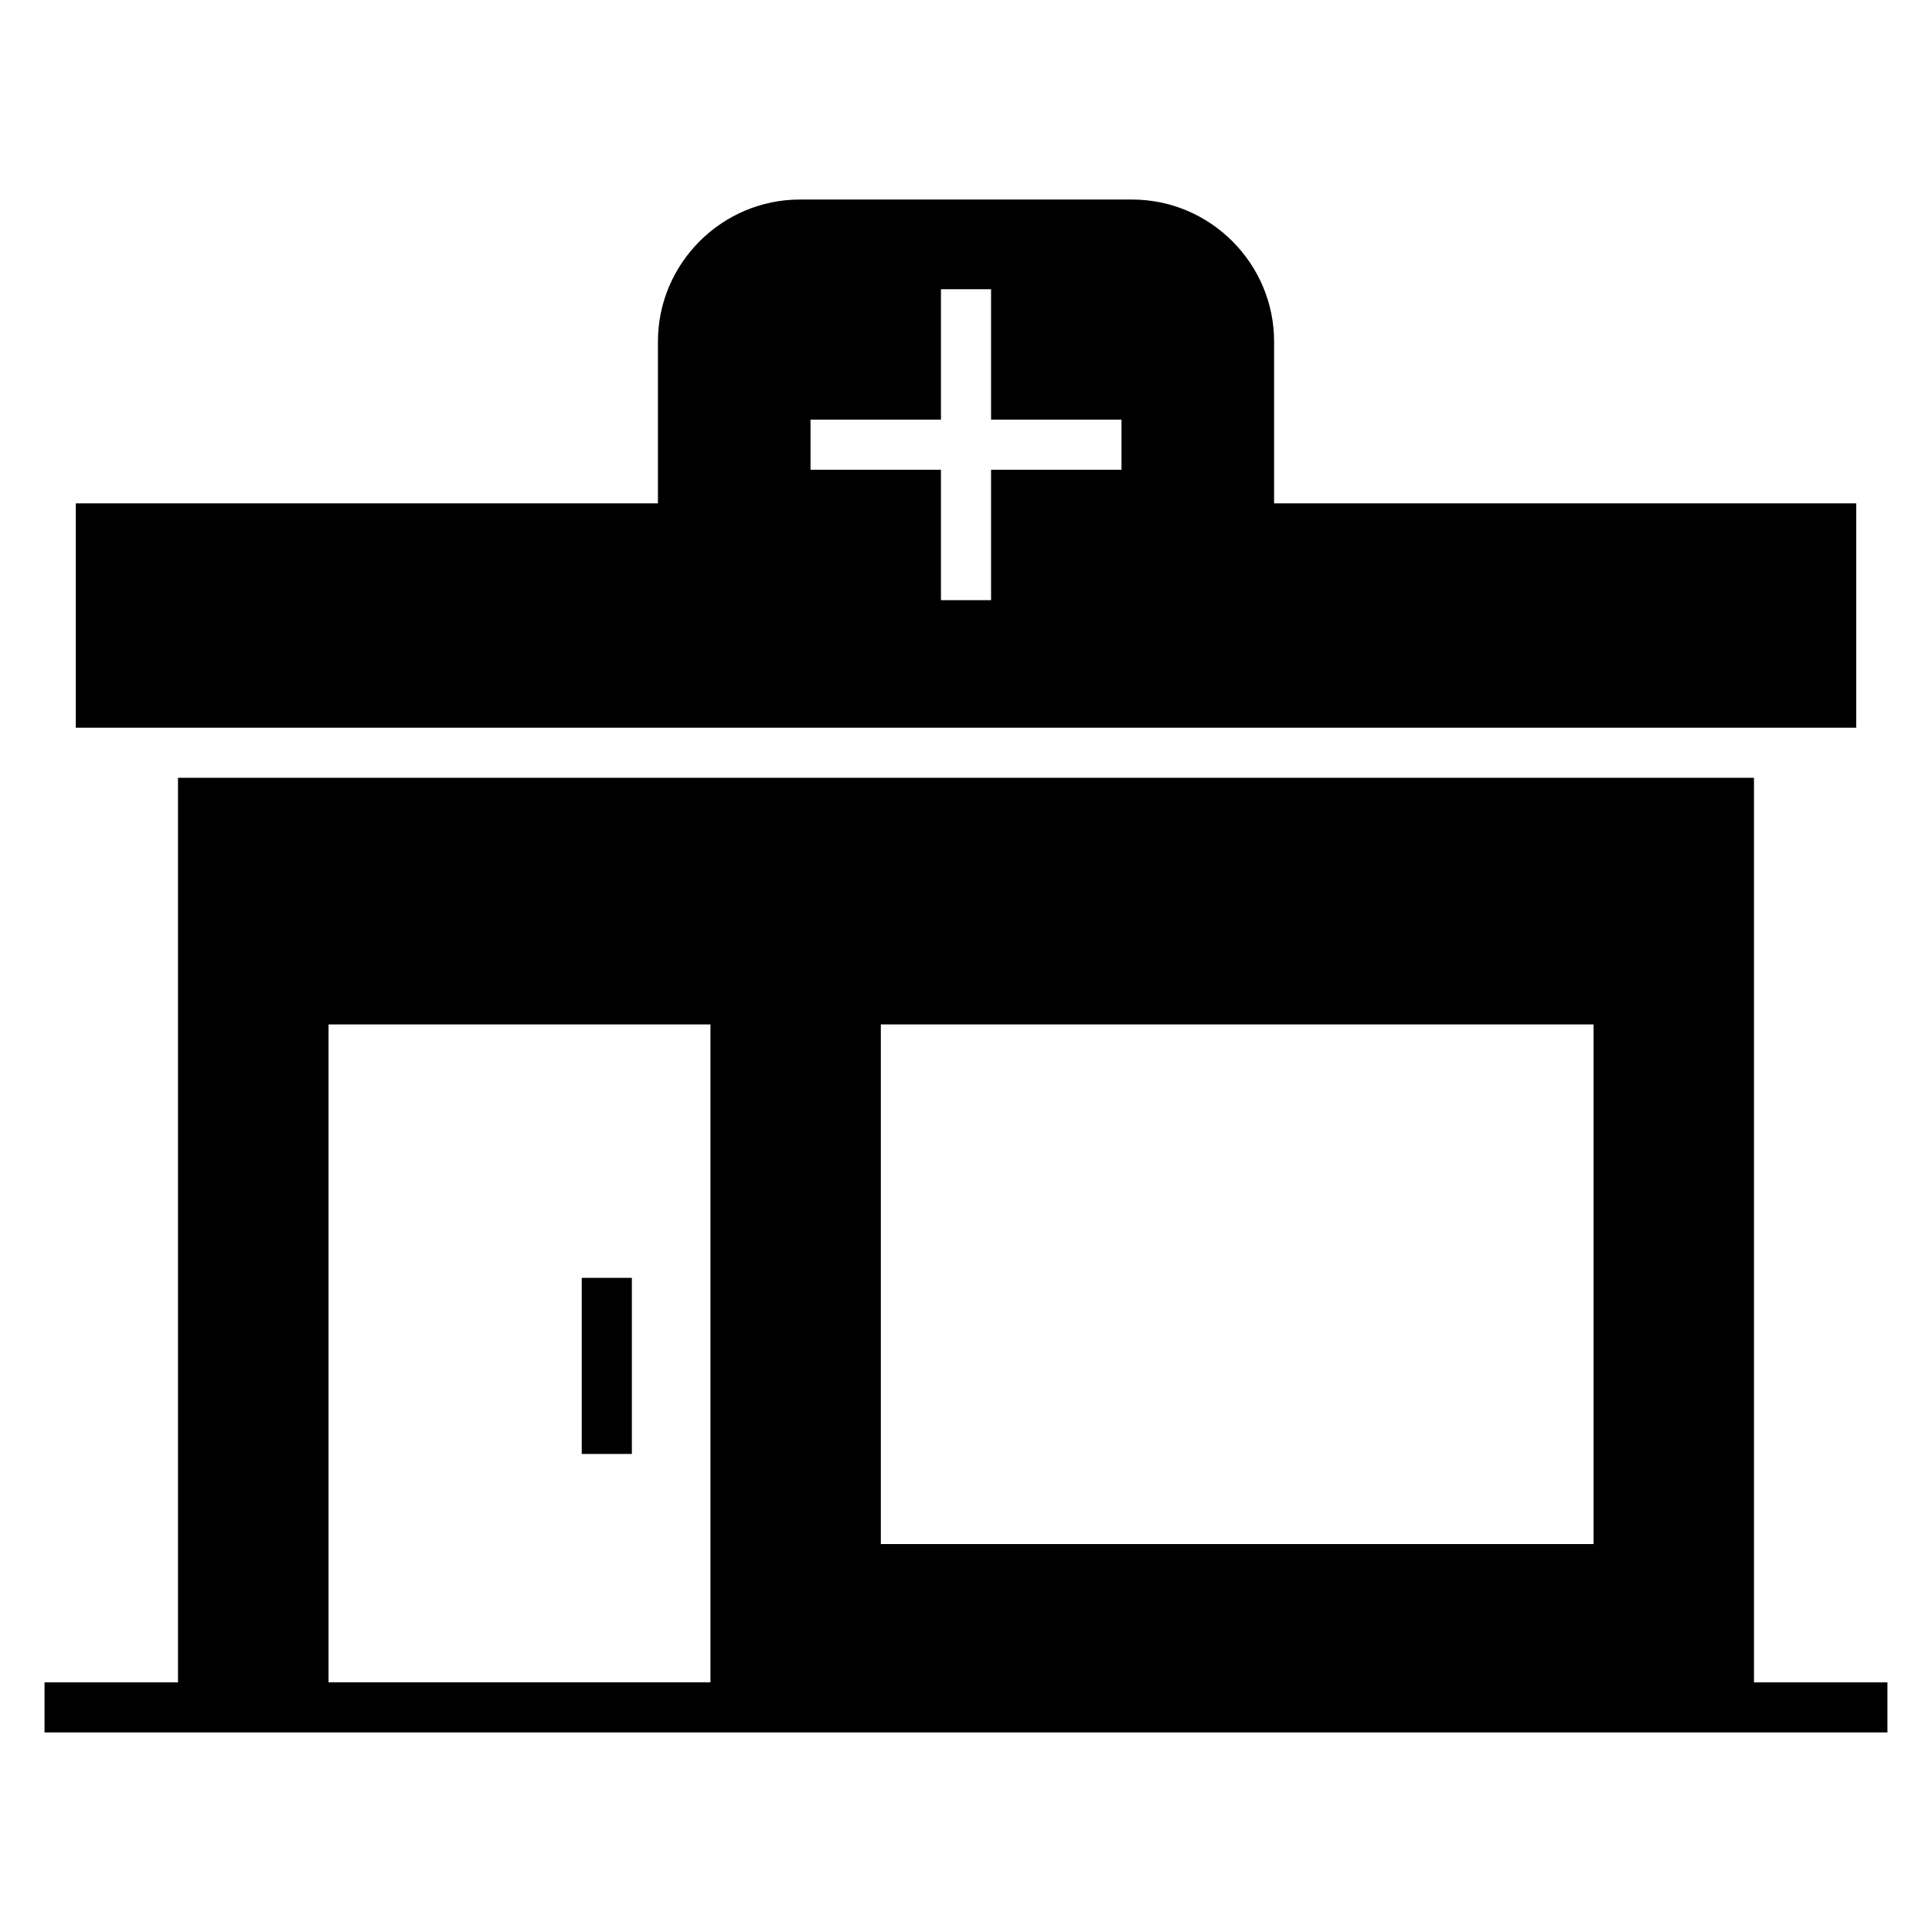
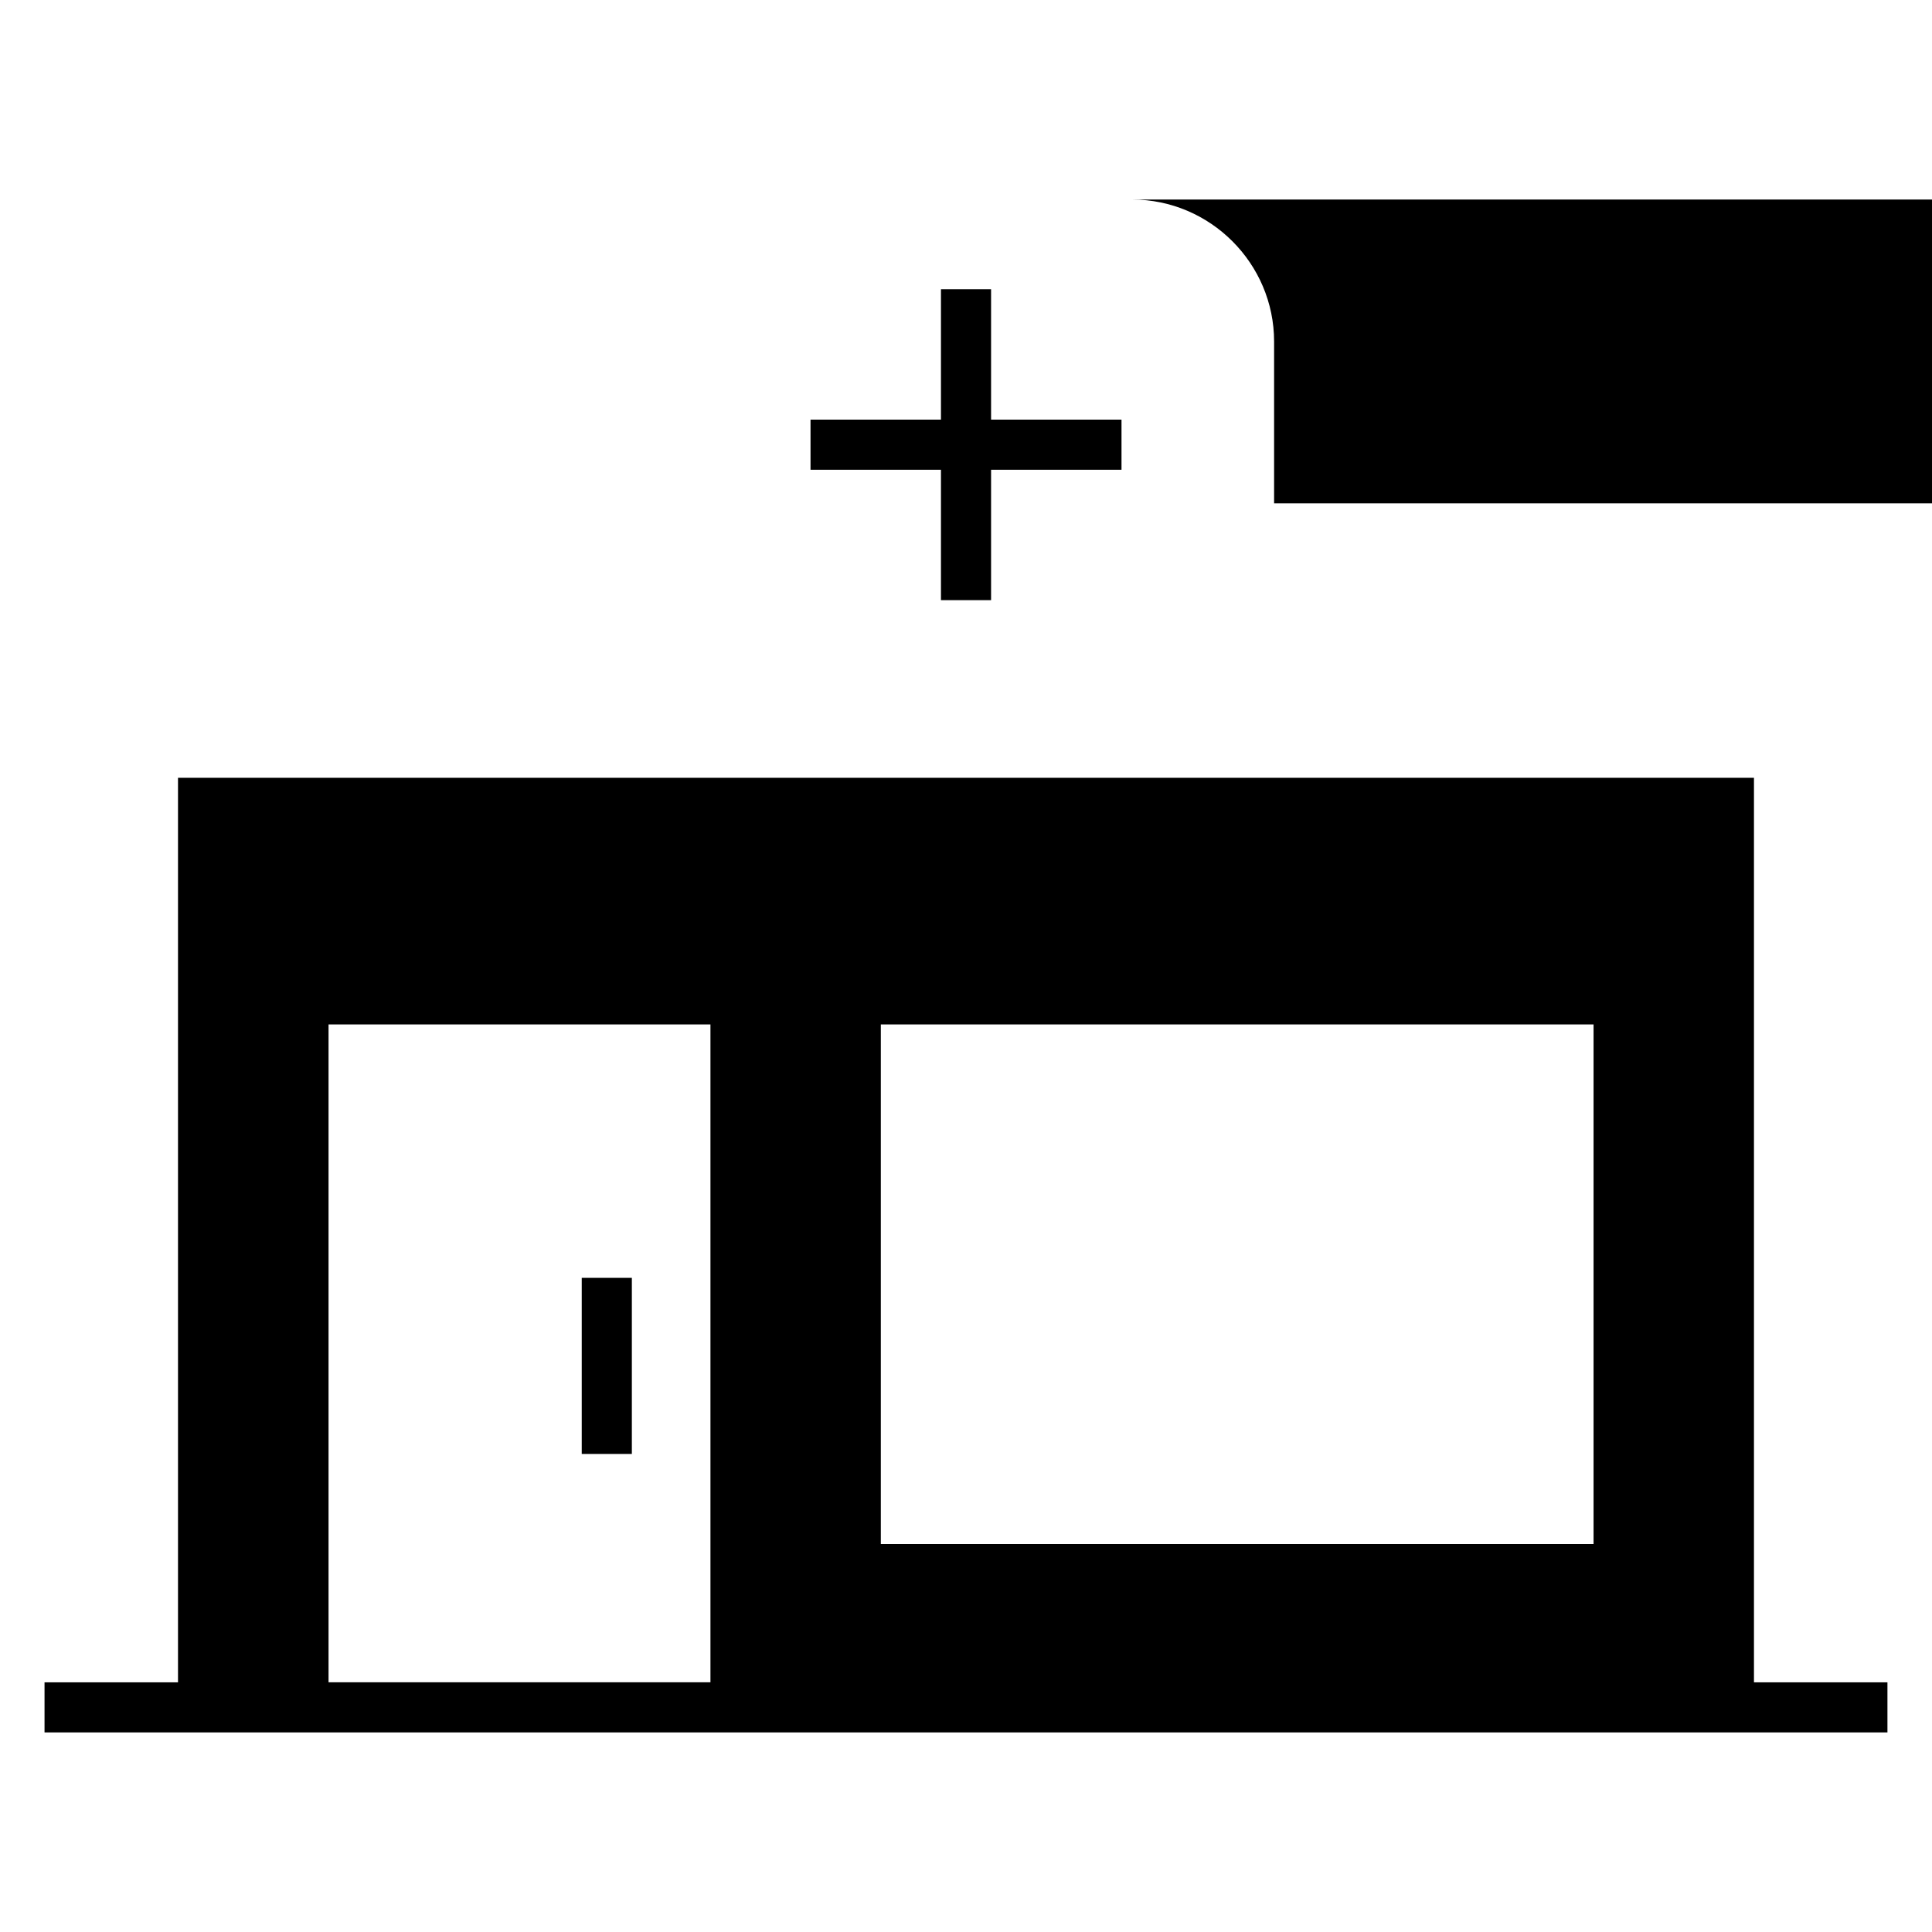
<svg xmlns="http://www.w3.org/2000/svg" fill="#000000" width="800px" height="800px" version="1.1" viewBox="144 144 512 512">
-   <path d="m608.82 350.13v239.7h35.371v13.281h-488.39v-13.281h35.371v-239.7zm-252.84-153.25h88.043c20.695 0 37.625 16.934 37.625 37.625v42.891h154.27v59.453h-471.83v-59.453h154.27v-42.891c0-20.691 16.93-37.625 37.625-37.625zm50.664 23.766v34.562h34.566v13.281h-34.566v34.566h-13.281v-34.566h-34.566v-13.281h34.566v-34.562zm-95.195 262v46.66h-13.281v-46.66zm20.828 107.18v-174.34h-101.21v174.34zm45.152-174.34h188.88v137.71h-188.88z" fill-rule="evenodd" />
+   <path d="m608.82 350.13v239.7h35.371v13.281h-488.39v-13.281h35.371v-239.7zm-252.84-153.25h88.043c20.695 0 37.625 16.934 37.625 37.625v42.891h154.27v59.453v-59.453h154.27v-42.891c0-20.691 16.93-37.625 37.625-37.625zm50.664 23.766v34.562h34.566v13.281h-34.566v34.566h-13.281v-34.566h-34.566v-13.281h34.566v-34.562zm-95.195 262v46.66h-13.281v-46.66zm20.828 107.18v-174.34h-101.21v174.34zm45.152-174.34h188.88v137.71h-188.88z" fill-rule="evenodd" />
</svg>